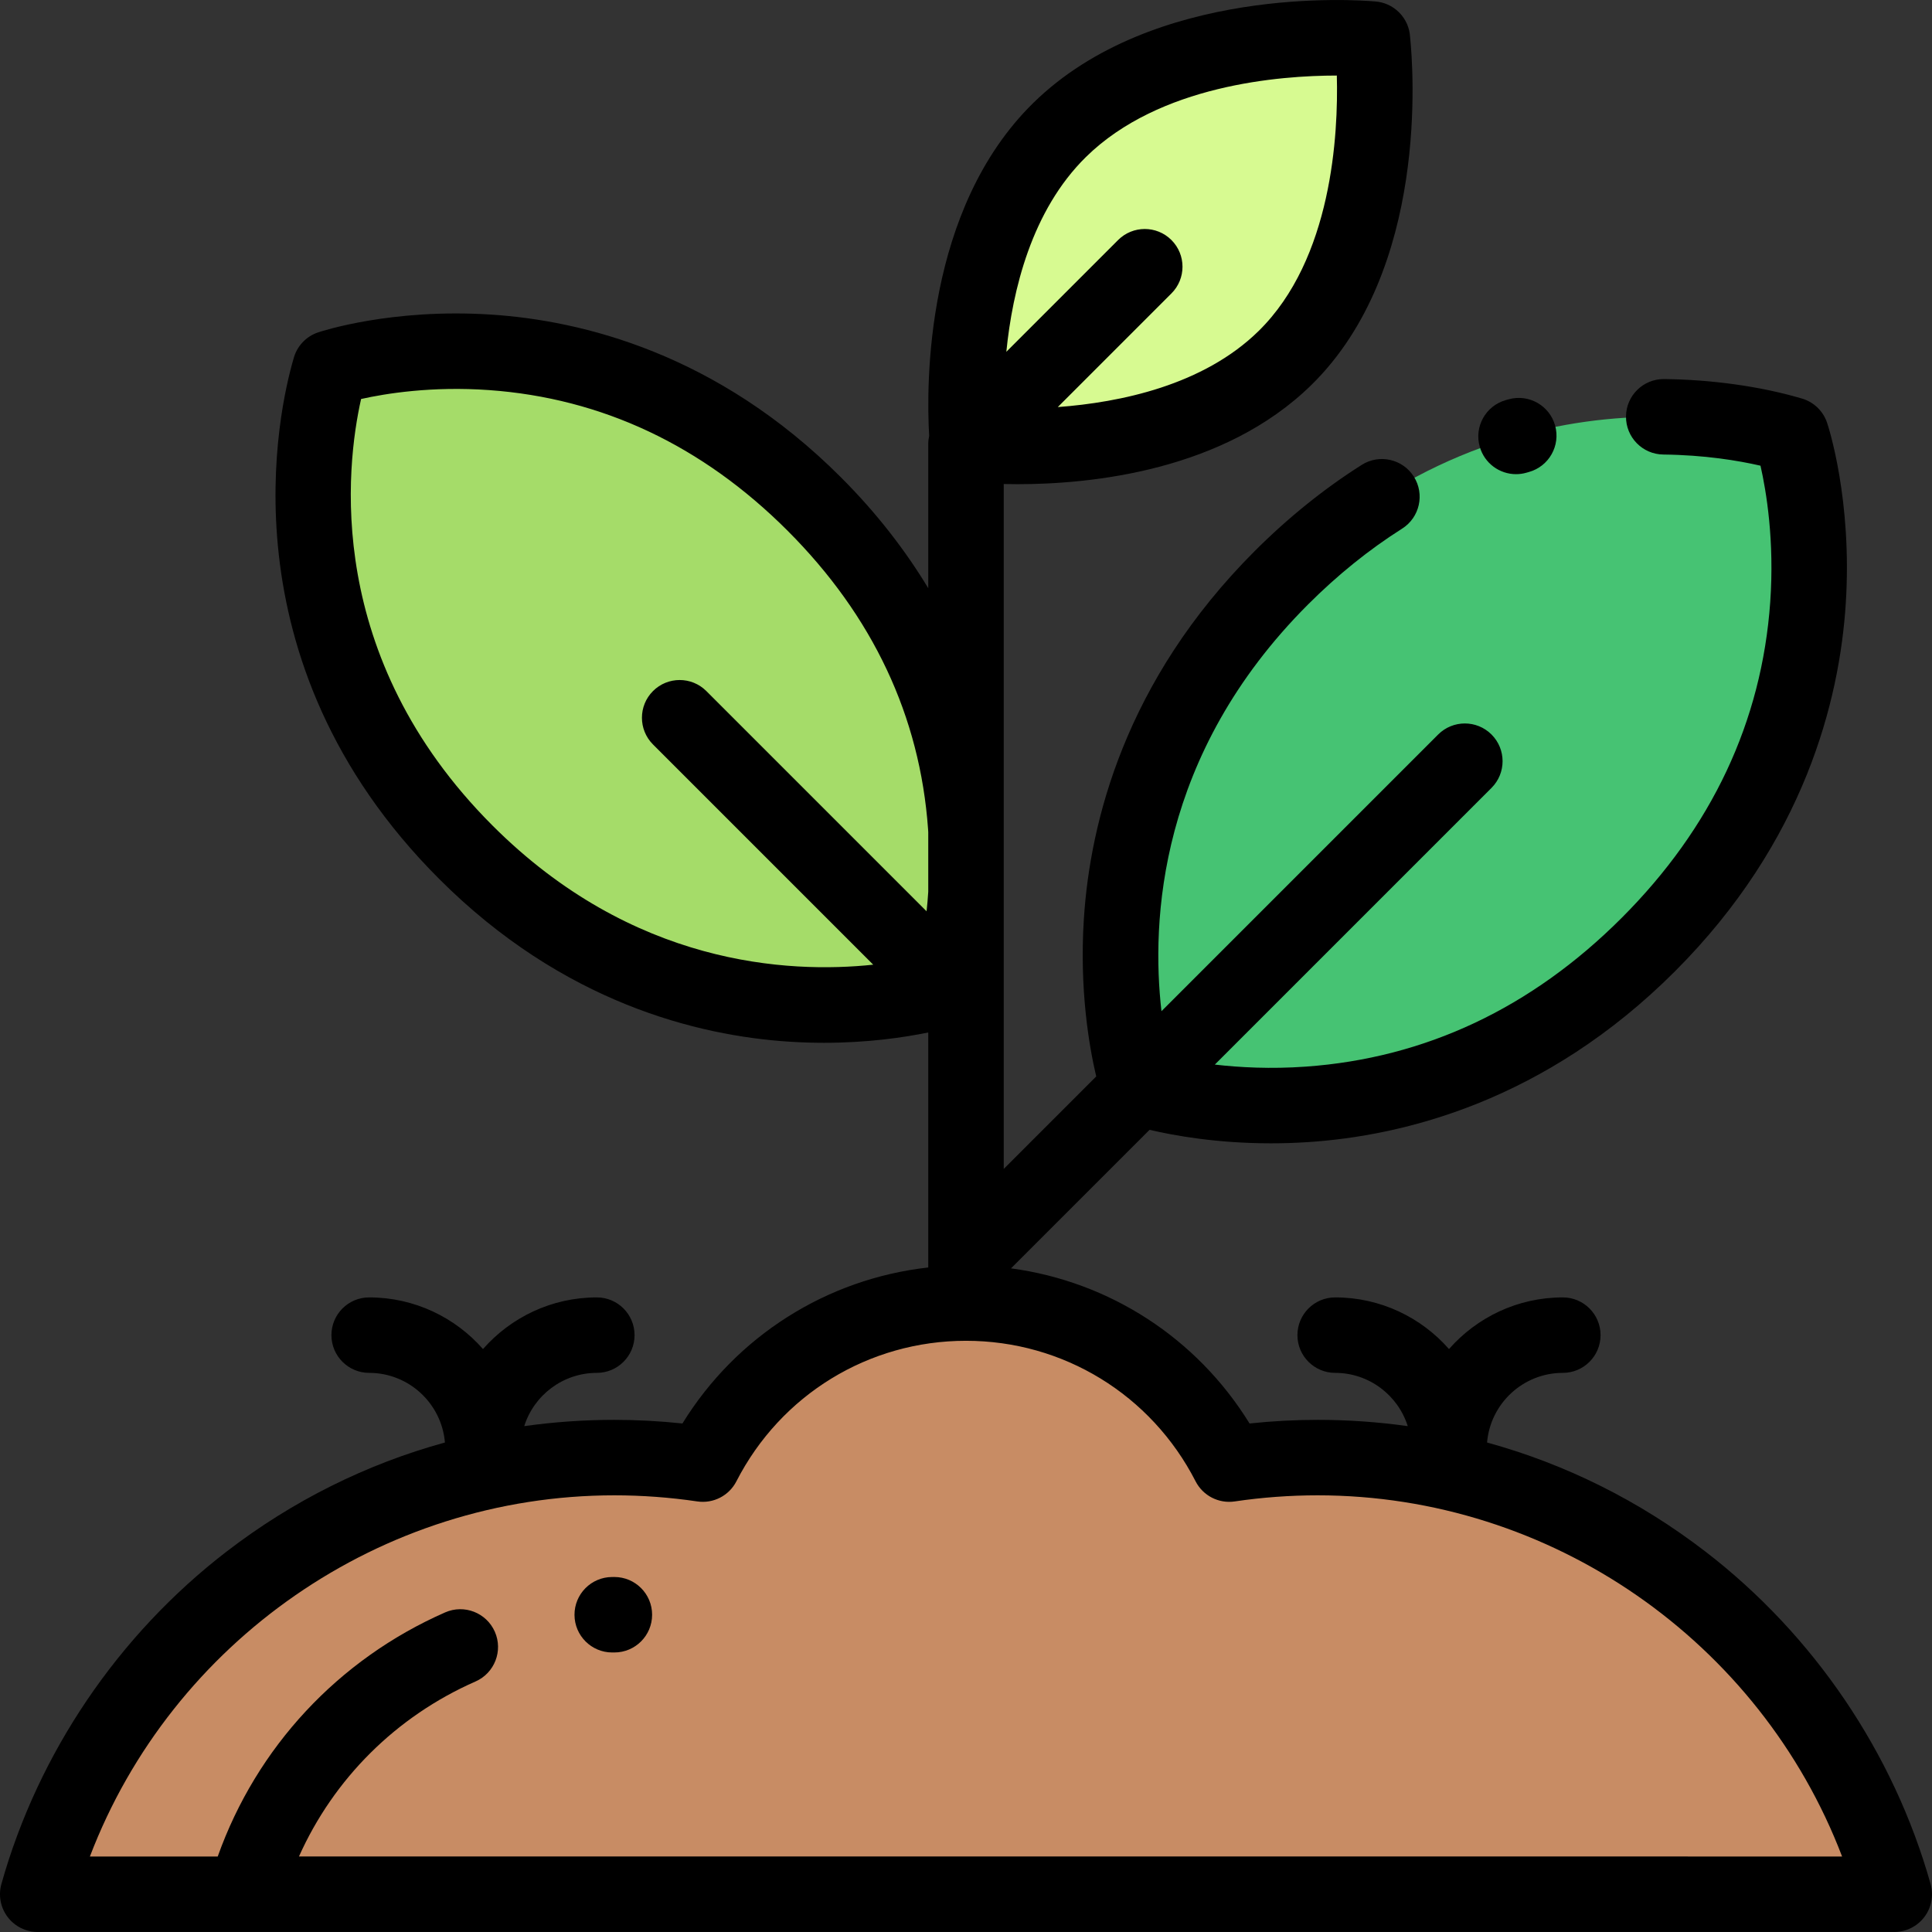
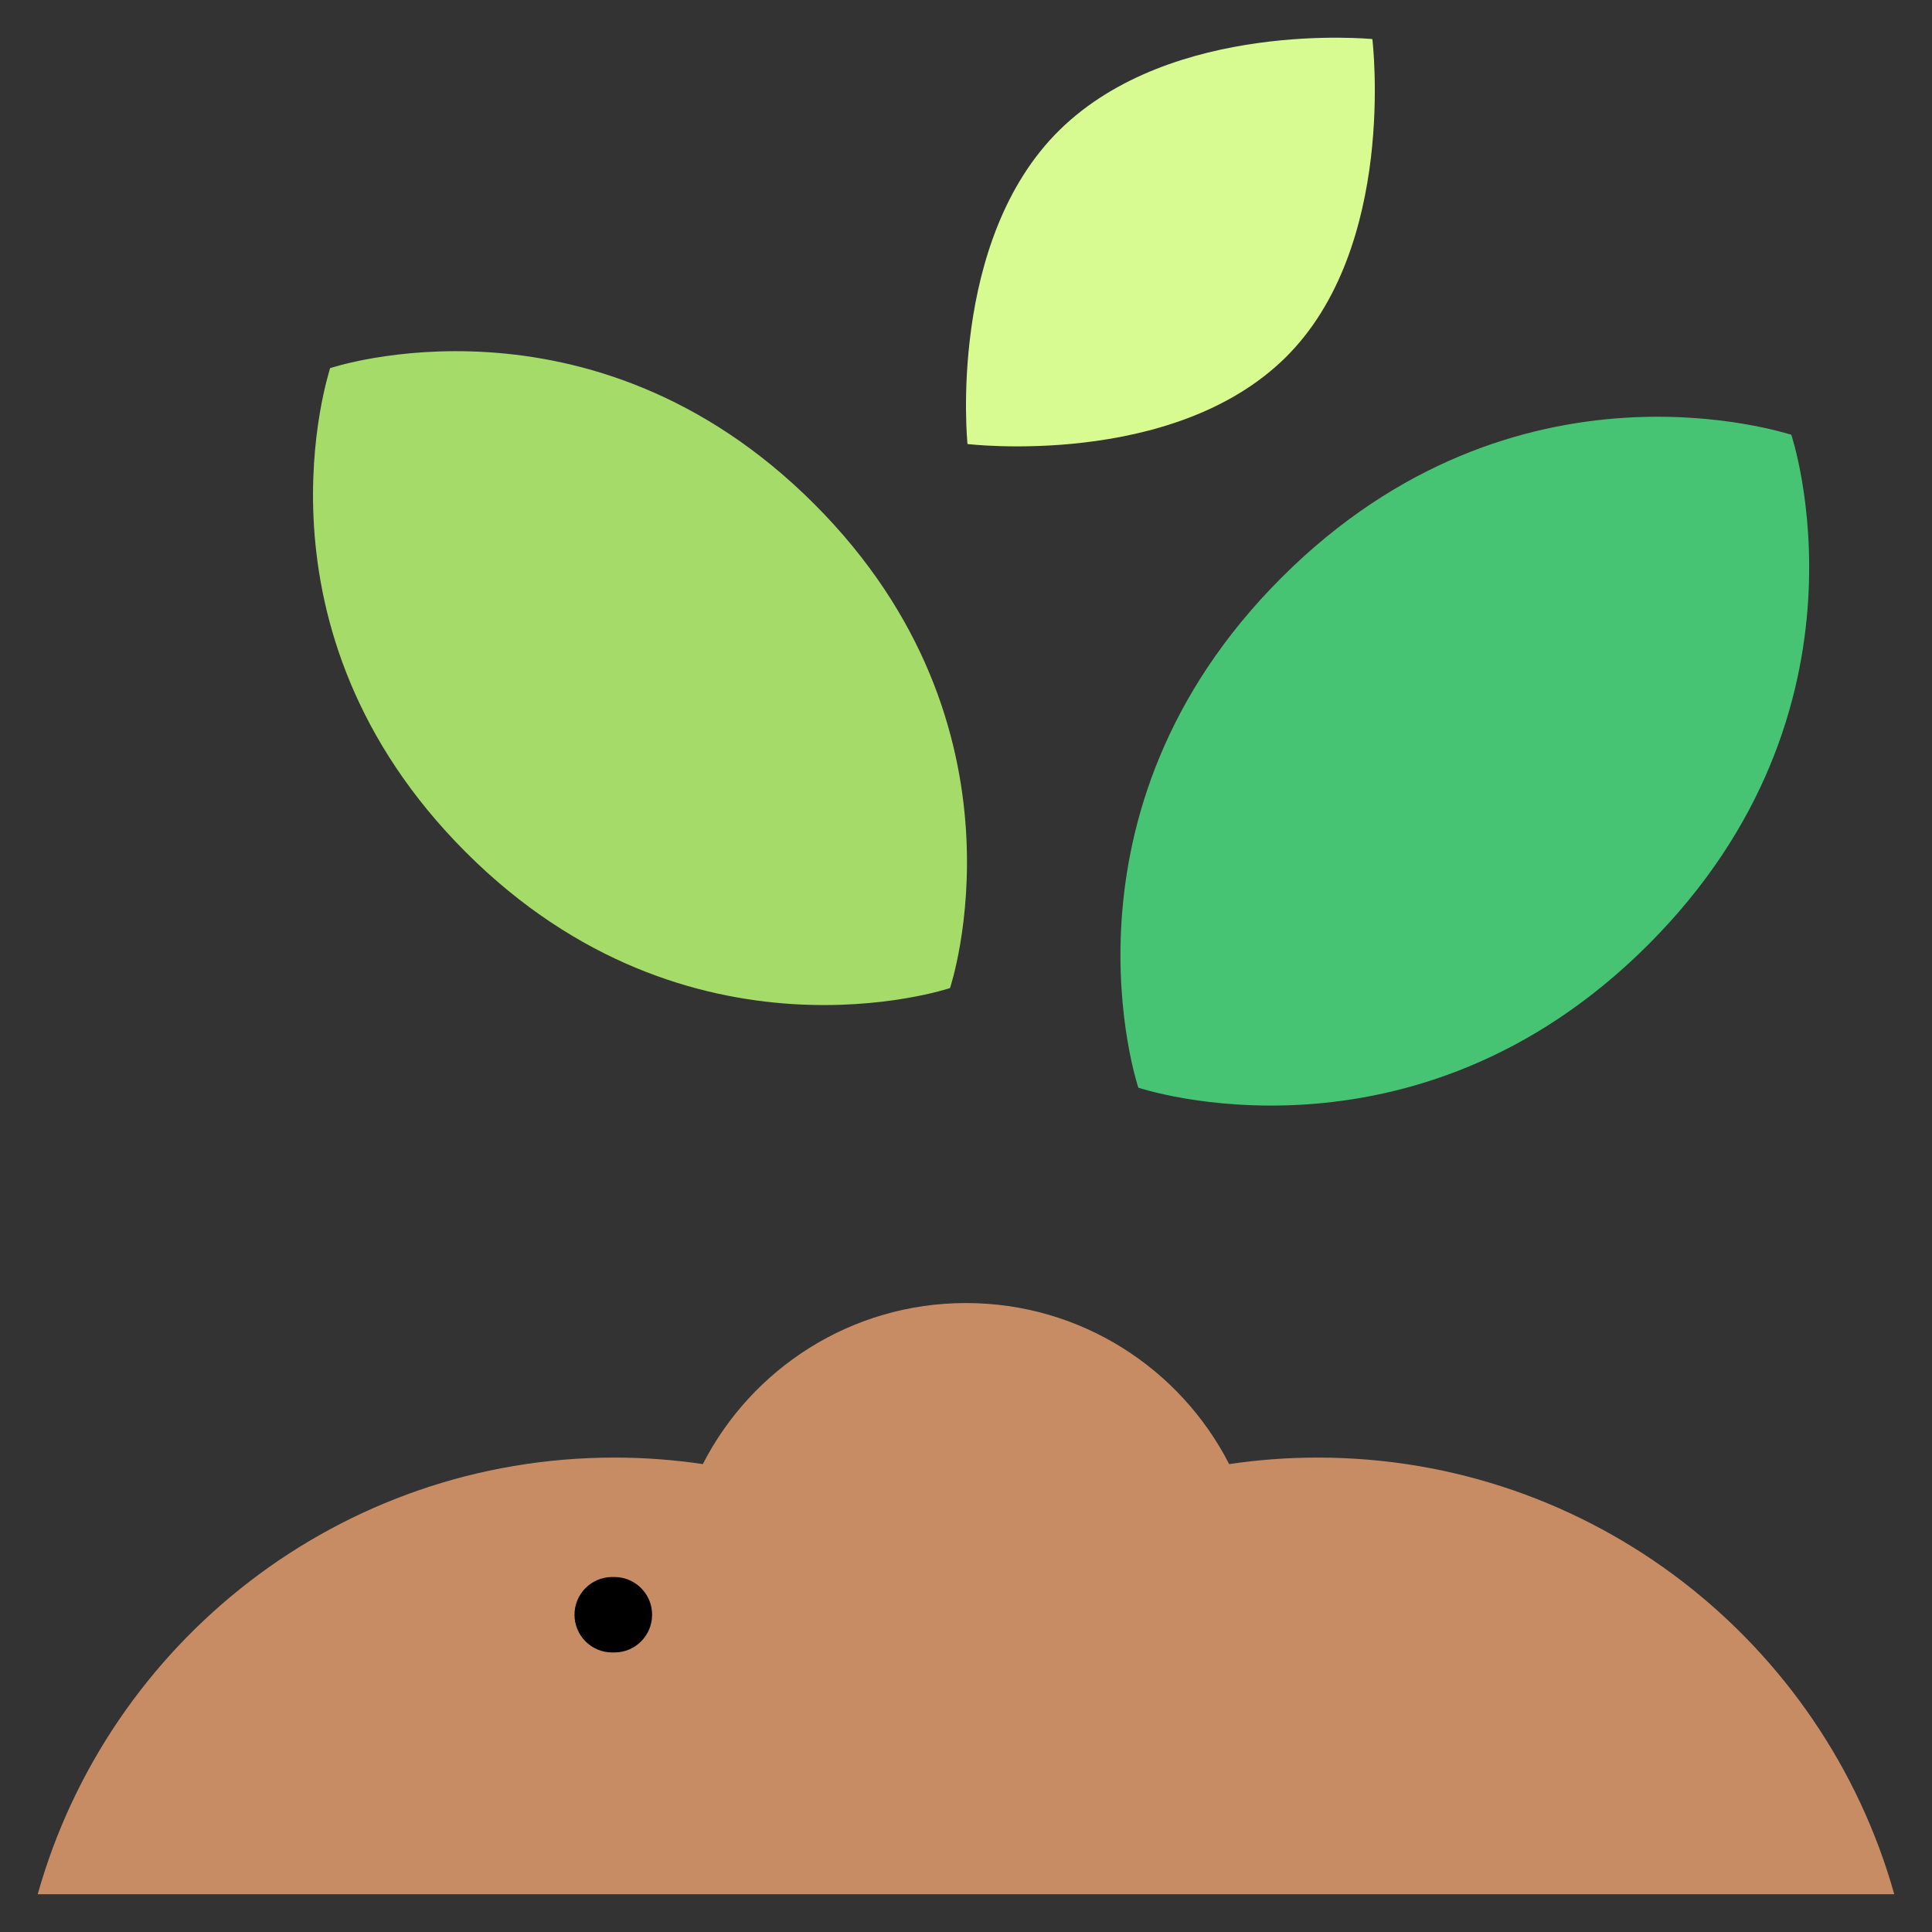
<svg xmlns="http://www.w3.org/2000/svg" version="1.1" id="Capa_1" x="0px" y="0px" viewBox="0 0 511.999 511.999" style="enable-background:new 0 0 511.999 511.999;" xml:space="preserve">
  <rect x="0" y="0" width="511.999" height="511.999" fill="#333333" stroke="none" />
  <path style="fill:#A5DC69;" d="M87.477,97.566c-0.058,0.674-23.263,69.046,35.989,128.298s128.295,35.986,128.295,35.986  s23.266-69.043-35.986-128.295S87.477,97.566,87.477,97.566z" />
  <path style="fill:#46C373;" d="M474.711,115.208c-0.709-0.061-72.726-24.503-135.136,37.907s-37.904,135.133-37.904,135.133  s72.723,24.506,135.133-37.904S474.711,115.208,474.711,115.208z" />
  <path style="fill:#D7FA91;" d="M256.384,117.67l0.015-0.015c-0.041-0.232-5.417-53.939,24.423-83.225  c29.857-29.287,82.641-24.093,82.874-24.072l0.008-0.008l-0.011,0.011l0.007-0.007l-0.009,0.009  c0.042,0.447,6.641,55.269-23.15,84.506C310.628,124.228,256.384,117.67,256.384,117.67z" />
  <path style="fill:#C88C64;" d="M255.998,345.32c-30.418,0-56.766,17.349-69.743,42.68c-7.65-1.132-15.475-1.726-23.439-1.726  c-72.753,0-134.069,48.953-152.818,115.715h492c-18.749-66.763-80.064-115.715-152.818-115.715c-7.965,0-15.79,0.594-23.439,1.726  C312.764,362.669,286.416,345.32,255.998,345.32z" />
-   <path d="M511.626,499.286c-9.752-34.722-30.949-66.016-59.689-88.117c-17.512-13.466-37.059-23.184-57.852-28.893  c0.875-10.319,9.539-18.452,20.079-18.452c5.522,0,10-4.477,10-10s-4.478-10-10-10c-12.011,0-22.799,5.306-30.166,13.689  c-7.367-8.383-18.155-13.689-30.166-13.689c-5.522,0-10,4.477-10,10s4.478,10,10,10c9.011,0,16.658,5.943,19.235,14.114  c-7.844-1.102-15.818-1.663-23.886-1.663c-6.001,0-12.042,0.322-18.034,0.961c-13.956-22.635-37.096-37.597-63.227-41.113  c0.066-0.062,0.136-0.117,0.201-0.181l36.53-36.53c6.546,1.542,17.89,3.578,32.182,3.578c3.083,0,6.307-0.095,9.645-0.31  c25.422-1.639,62.956-10.822,97.398-45.264c34.441-34.442,43.626-71.976,45.265-97.399c1.782-27.633-4.676-47.182-4.952-48.001  c-1.095-3.249-3.759-5.672-7.01-6.499l-0.107-0.031c-10.635-3.102-23.438-4.889-36.053-5.033c-0.039,0-0.077,0-0.116,0  c-5.47,0-9.935,4.402-9.997,9.886c-0.063,5.522,4.362,10.05,9.885,10.114c10.975,0.125,19.831,1.595,25.758,2.958  c1.539,6.783,3.731,19.897,2.578,36.153c-2.246,31.654-15.5,59.818-39.393,83.71s-52.057,37.146-83.709,39.391  c-9.24,0.656-17.461,0.229-24.084-0.543l73.328-73.328c3.905-3.905,3.905-10.237,0-14.143c-3.906-3.905-10.236-3.905-14.143,0  L307.8,267.977c-2.719-23.663-0.939-68.005,38.846-107.79c7.799-7.799,16.185-14.559,24.925-20.09  c4.666-2.954,6.055-9.131,3.101-13.798c-2.952-4.666-9.129-6.055-13.798-3.102c-9.983,6.32-19.529,14.007-28.37,22.848  c-34.441,34.442-43.625,71.976-45.263,97.398c-1.212,18.81,1.393,33.866,3.268,41.826l-24.511,24.509V128.27  c1.154,0.027,2.375,0.043,3.673,0.043c19.603,0,54.684-3.546,77.872-26.307c31.171-30.59,26.993-84.005,26.143-92.215  c-0.134-2.368-1.105-4.698-2.915-6.508c-1.781-1.781-4.069-2.749-6.4-2.904c-4.763-0.416-58.704-4.327-90.554,26.915  c-28.681,28.149-28.375,74.571-27.578,88.214c-0.154,0.697-0.241,1.419-0.241,2.162v38.212  c-5.921-9.809-13.485-19.731-23.152-29.398c-32.812-32.811-68.573-41.56-92.796-43.122c-26.334-1.698-44.984,4.465-45.766,4.728  c-3.245,1.093-5.667,3.752-6.496,7l-0.026,0.09c-3.739,12.813-19.45,79.672,38.632,137.756  c32.812,32.811,68.572,41.559,92.795,43.12c3.179,0.205,6.246,0.295,9.183,0.295c11.609,0,21.183-1.411,27.627-2.739v62.28  c-26.916,3.026-50.852,18.157-65.148,41.345c-5.992-0.639-12.033-0.961-18.034-0.961c-8.068,0-16.042,0.561-23.886,1.663  c2.577-8.171,10.224-14.114,19.235-14.114c5.522,0,10-4.477,10-10s-4.478-10-10-10c-12.011,0-22.799,5.306-30.166,13.689  c-7.367-8.383-18.155-13.689-30.166-13.689c-5.522,0-10,4.477-10,10s4.478,10,10,10c10.541,0,19.205,8.133,20.079,18.452  c-20.792,5.709-40.34,15.427-57.852,28.893c-28.74,22.101-49.938,53.395-59.689,88.117c-0.846,3.013-0.232,6.249,1.658,8.744  s4.84,3.96,7.97,3.96h492c3.13,0,6.079-1.465,7.97-3.96S512.472,502.299,511.626,499.286z M287.824,41.569  c19.444-19.073,51.296-21.544,66.449-21.548c0.415,15.549-1.245,48.581-20.739,67.712c-14.634,14.363-36.646,18.918-53.209,20.145  l30.121-30.121c3.905-3.905,3.905-10.237,0-14.142c-3.906-3.905-10.236-3.905-14.143,0L266.689,93.23  C268.31,76.978,273.363,55.761,287.824,41.569z M130.536,218.792c-44.802-44.802-38.877-95.099-34.842-113.054  c6.494-1.449,18.757-3.444,33.899-2.361c29.91,2.133,56.526,14.666,79.109,37.249s35.115,49.199,37.247,79.107  c0.02,0.271,0.03,0.534,0.048,0.803v15.792c-0.117,1.815-0.268,3.543-0.443,5.175l-58.362-58.363  c-3.905-3.904-10.237-3.905-14.143,0c-3.905,3.905-3.905,10.237,0,14.143l58.366,58.366  C208.818,258.044,167.596,255.851,130.536,218.792z M79.228,491.989c9.211-20.594,25.73-37.125,46.78-46.375  c5.056-2.222,7.354-8.122,5.132-13.178c-2.223-5.056-8.124-7.354-13.179-5.131C89.592,439.772,67.976,463.102,57.7,491.99H23.823  c21.743-56.97,77.108-95.715,138.992-95.715c7.325,0,14.719,0.544,21.976,1.619c4.24,0.626,8.409-1.517,10.364-5.333  c11.767-22.97,35.08-37.24,60.843-37.24s49.076,14.27,60.843,37.24c1.956,3.816,6.13,5.96,10.364,5.333  c7.257-1.074,14.65-1.619,21.976-1.619c61.884,0,117.249,38.745,138.992,95.715L79.228,491.989L79.228,491.989z" />
-   <path d="M401.762,125.659c0.912,0,1.84-0.125,2.76-0.39l0.648-0.183c5.32-1.481,8.433-6.995,6.951-12.316  c-1.482-5.321-7-8.432-12.316-6.951l-0.793,0.224c-5.31,1.521-8.38,7.059-6.858,12.368  C393.411,122.8,397.413,125.659,401.762,125.659z" />
  <path d="M162.816,417.92l-0.62,0.002c-5.522,0.029-9.977,4.529-9.948,10.052c0.028,5.505,4.5,9.948,9.999,9.948  c0.018,0,0.035,0,0.053,0l0.517-0.002c5.522,0,10-4.477,10-10S168.338,417.92,162.816,417.92z" />
  <g>
</g>
  <g>
</g>
  <g>
</g>
  <g>
</g>
  <g>
</g>
  <g>
</g>
  <g>
</g>
  <g>
</g>
  <g>
</g>
  <g>
</g>
  <g>
</g>
  <g>
</g>
  <g>
</g>
  <g>
</g>
  <g>
</g>
</svg>